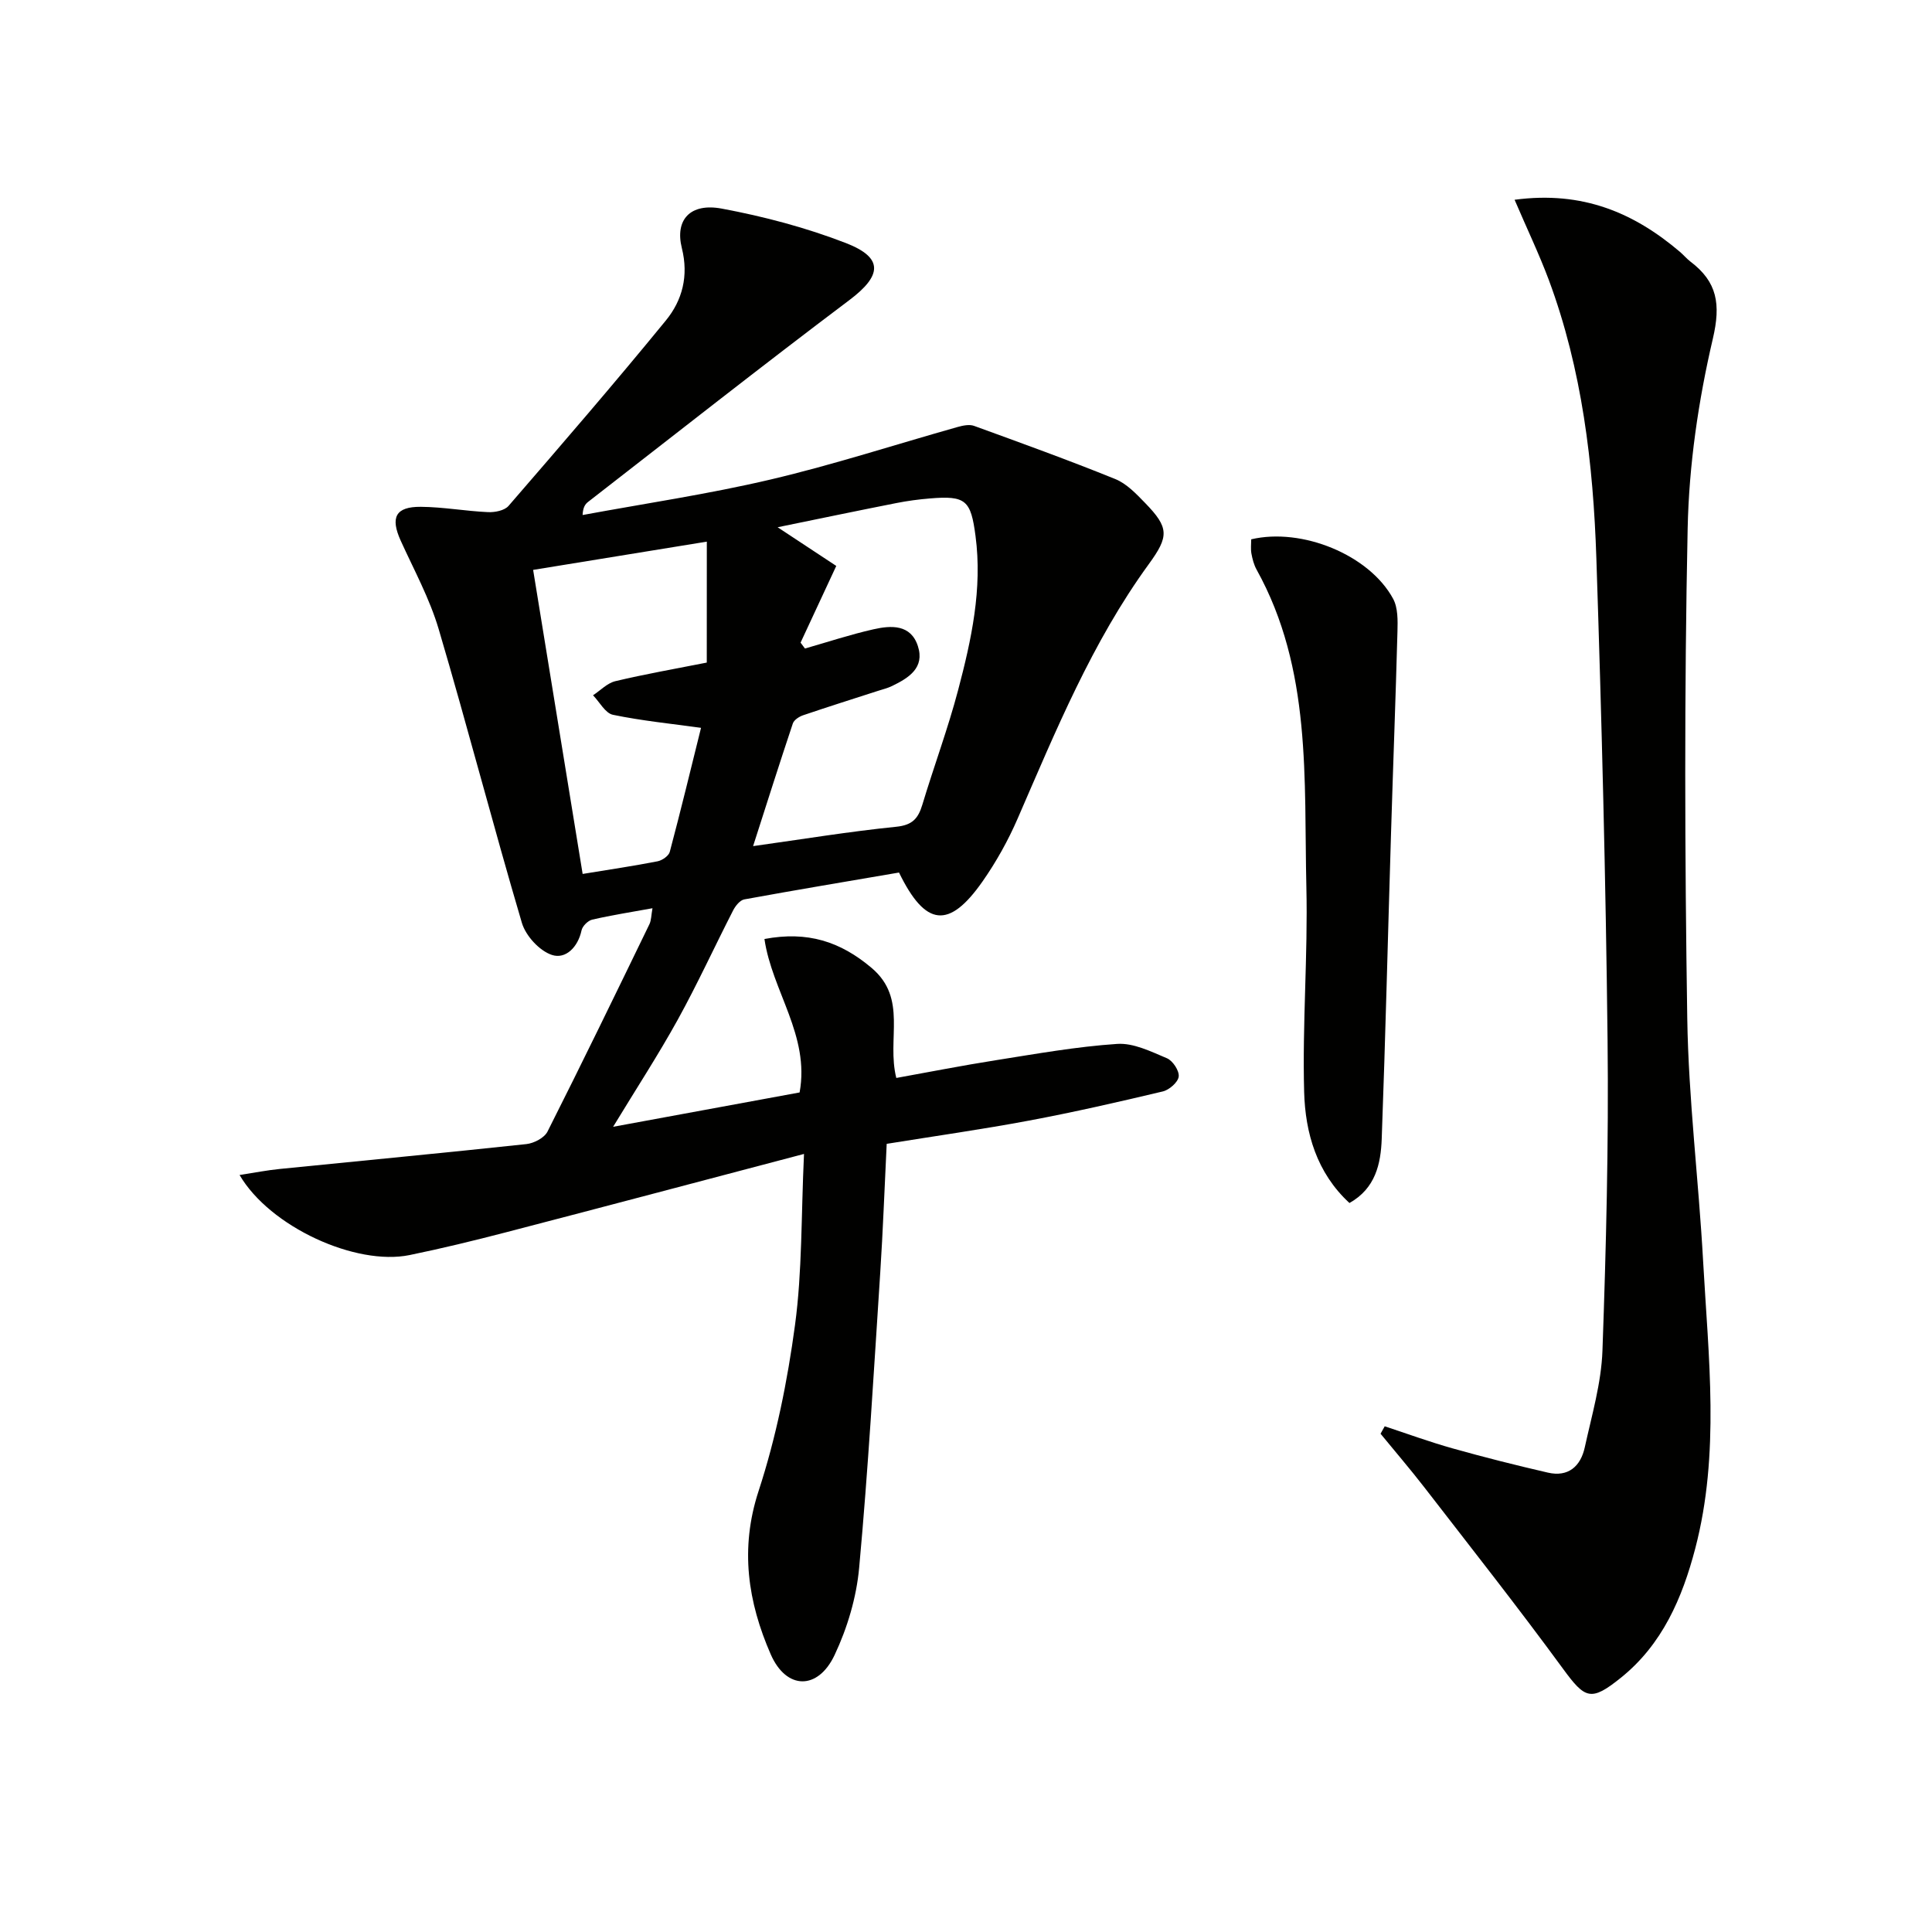
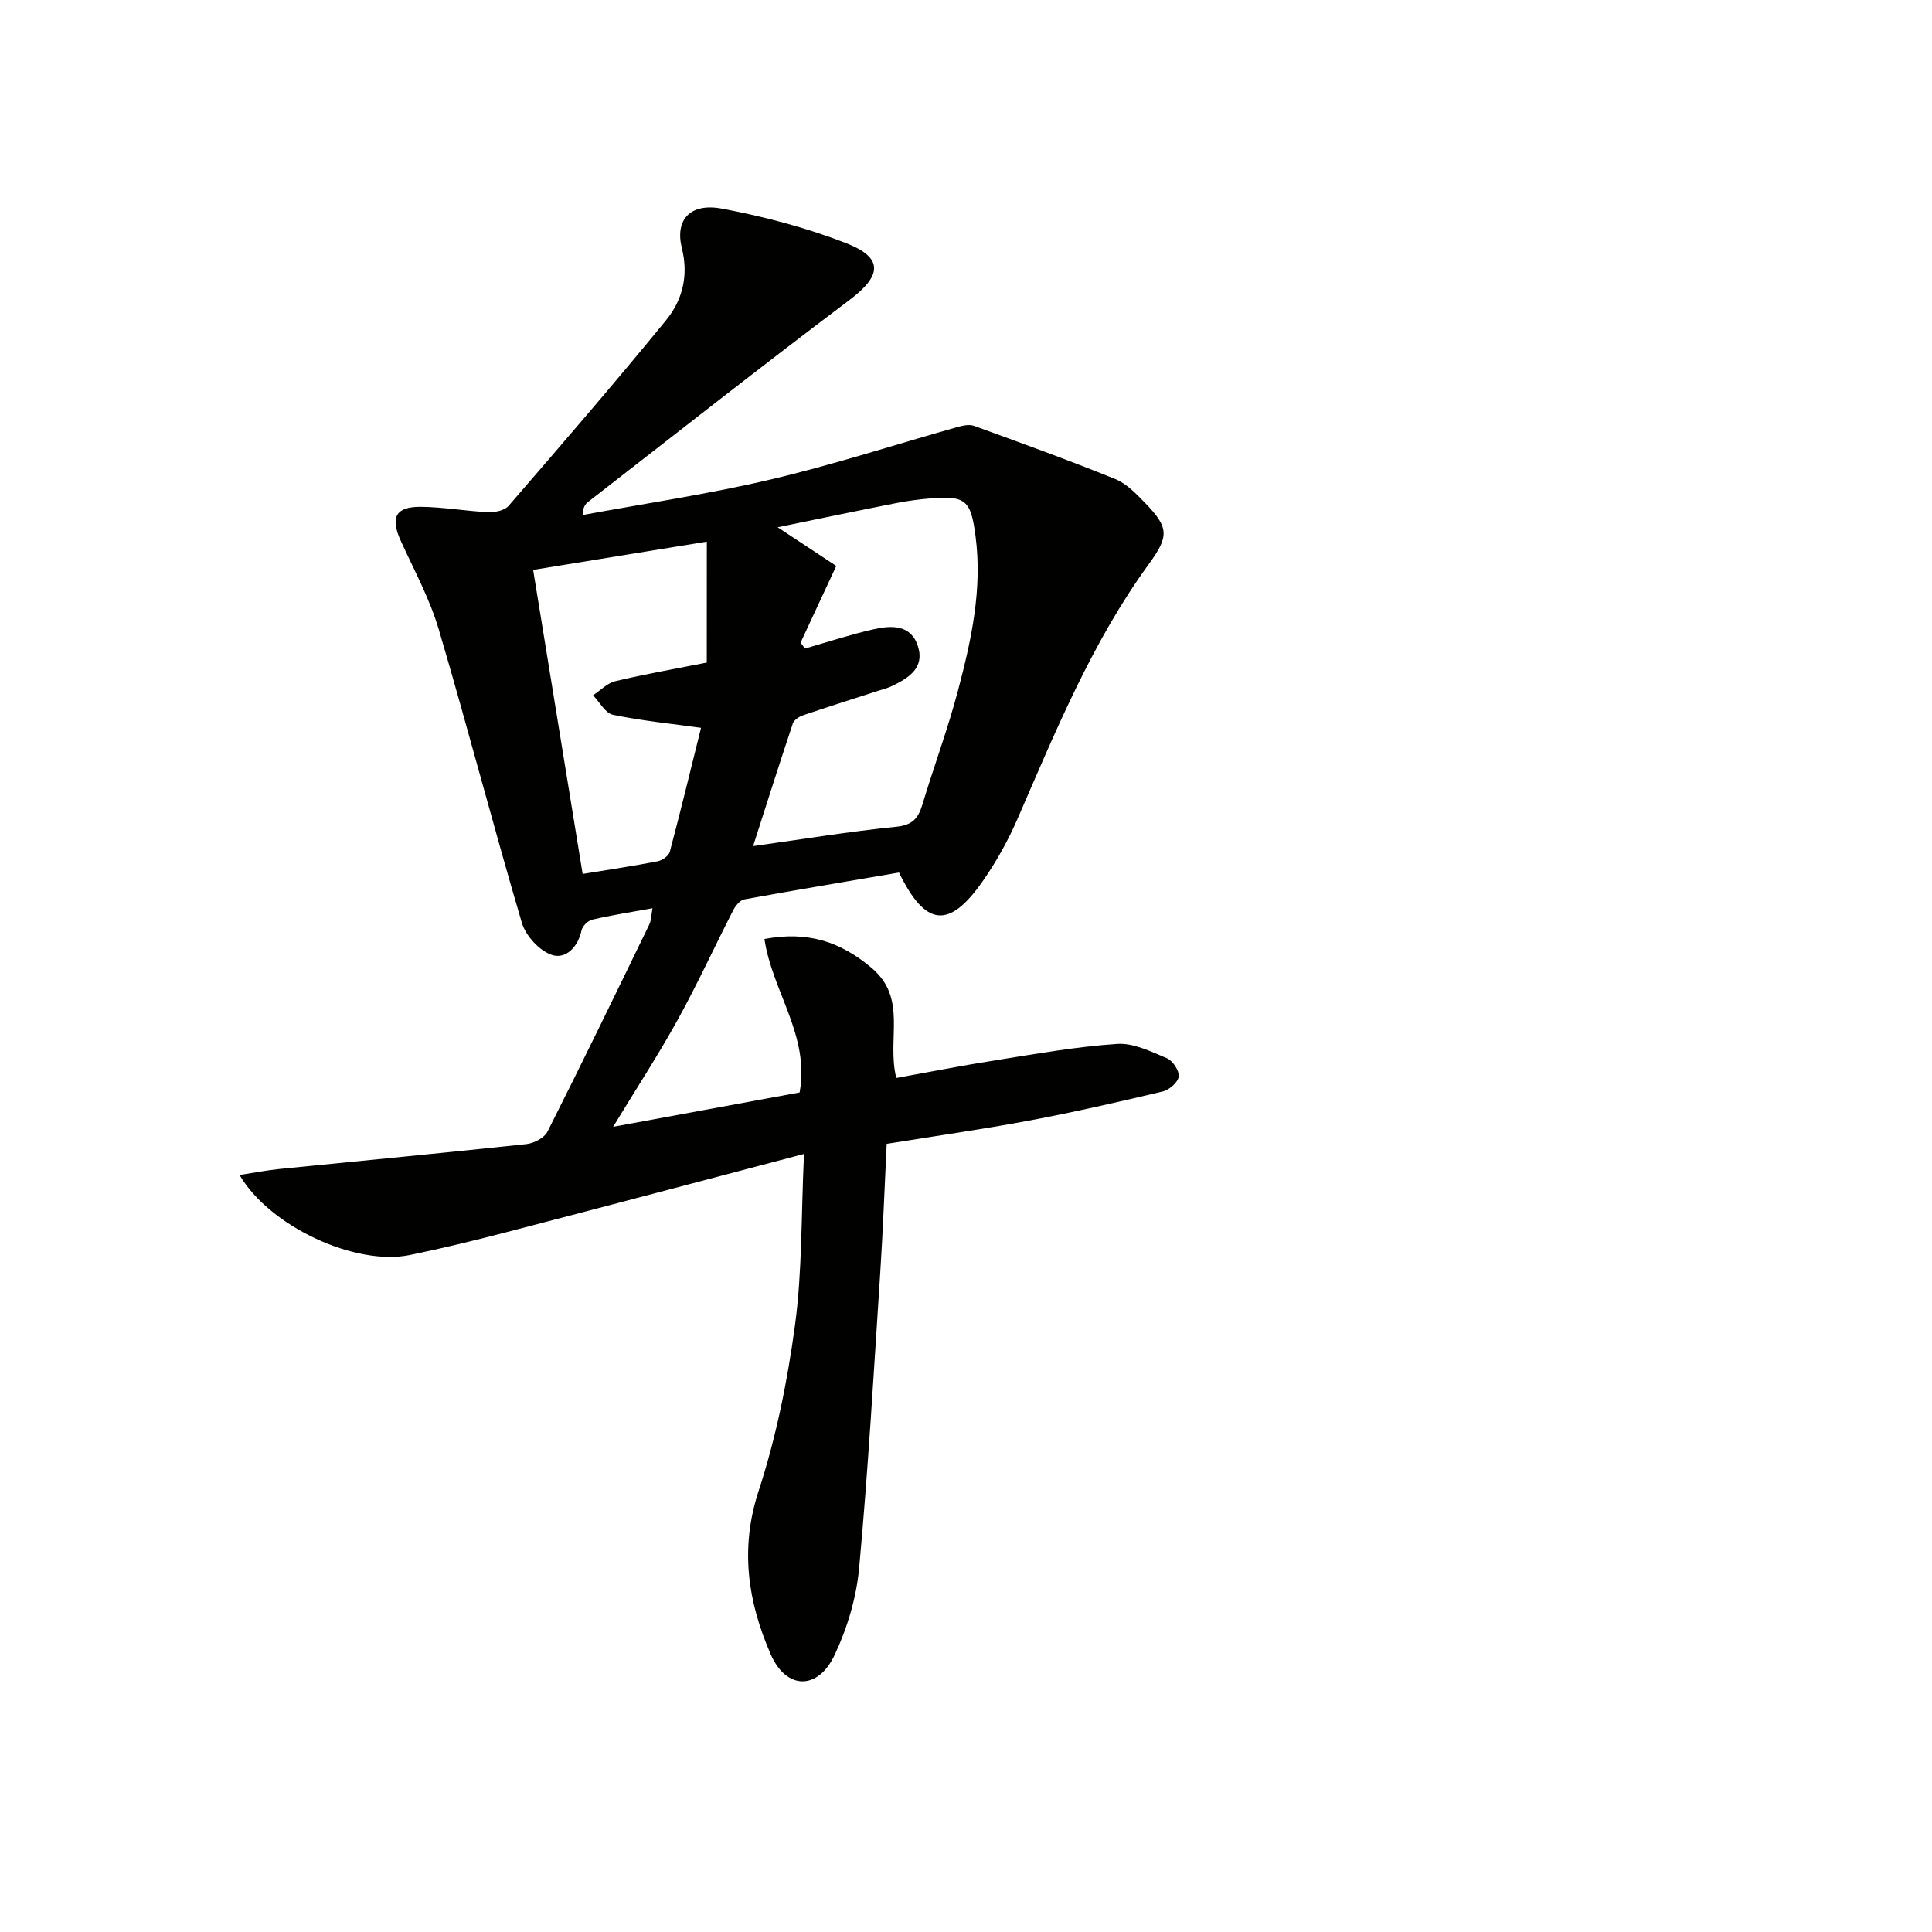
<svg xmlns="http://www.w3.org/2000/svg" enable-background="new 0 0 400 400" viewBox="0 0 400 400">
  <g fill="#010100">
    <path d="m49.6 243.27c3.25-.5 5.77-1 8.33-1.25 17.02-1.72 34.05-3.32 51.06-5.15 1.56-.17 3.71-1.29 4.36-2.58 7.18-14.23 14.14-28.58 21.1-42.93.4-.82.37-1.85.64-3.32-4.45.81-8.5 1.44-12.48 2.36-.89.21-2.03 1.35-2.21 2.23-.74 3.48-3.3 6.02-6.13 5.08-2.58-.85-5.42-3.95-6.22-6.64-5.97-20.2-11.25-40.6-17.22-60.8-1.87-6.33-5.11-12.26-7.86-18.31-2.19-4.83-1.1-7.07 4.17-7.03 4.63.04 9.24.89 13.88 1.1 1.43.07 3.43-.32 4.27-1.29 10.98-12.69 21.95-25.4 32.57-38.39 3.41-4.17 4.75-9.22 3.31-14.98-1.47-5.88 1.74-9.4 8.26-8.18 8.74 1.63 17.48 3.94 25.75 7.15 7.83 3.05 7.39 6.74.66 11.8-18.2 13.7-36.09 27.81-54.09 41.78-.59.46-1.05 1.1-1.13 2.71 12.98-2.4 26.07-4.33 38.91-7.35 13.05-3.07 25.83-7.24 38.75-10.88 1.08-.3 2.4-.58 3.38-.23 9.79 3.56 19.59 7.1 29.24 11.01 2.35.95 4.35 3.06 6.18 4.95 5 5.14 4.95 6.92.75 12.69-11.75 16.15-19.24 34.49-27.13 52.64-1.97 4.54-4.43 8.96-7.26 13.01-6.93 9.91-11.82 9.45-17.31-1.82-10.56 1.81-21.31 3.6-32.03 5.56-.89.16-1.82 1.33-2.3 2.25-3.86 7.53-7.39 15.25-11.48 22.66-4 7.24-8.53 14.19-13.38 22.17 13.36-2.46 26.08-4.8 38.61-7.11 2.15-11.8-5.7-20.95-7.28-31.77 8.92-1.68 15.73.52 22.2 6 7.5 6.35 3.06 14.67 5.1 22.77 6.77-1.22 13.66-2.58 20.59-3.67 8.36-1.32 16.72-2.82 25.14-3.38 3.37-.23 7 1.58 10.3 2.97 1.21.51 2.58 2.59 2.44 3.79-.14 1.17-1.95 2.76-3.29 3.08-9.2 2.19-18.43 4.3-27.72 6.04-9.77 1.83-19.61 3.22-29.45 4.81-.46 9.35-.77 17.97-1.33 26.58-1.33 20.4-2.5 40.82-4.37 61.18-.56 6.15-2.44 12.46-5.08 18.06-3.45 7.34-10 7.26-13.23-.13-4.72-10.81-6.43-21.85-2.51-33.82 3.63-11.11 5.98-22.77 7.54-34.37 1.5-11.14 1.26-22.51 1.86-35.41-21.43 5.64-41.6 11-61.8 16.25-6.58 1.71-13.2 3.32-19.87 4.69-11.12 2.27-28.9-5.82-35.19-16.58zm116.15-110.22c.3.41.61.82.91 1.22 4.72-1.35 9.4-2.9 14.18-3.98 3.66-.83 7.73-1.06 9.2 3.48 1.46 4.51-1.92 6.6-5.37 8.27-.89.43-1.86.67-2.81.97-5.2 1.68-10.42 3.32-15.59 5.08-.82.28-1.87.96-2.12 1.69-2.75 8.22-5.37 16.49-8.23 25.4 10.3-1.44 19.95-3.03 29.65-4.01 3.34-.34 4.53-1.72 5.39-4.56 2.39-7.94 5.3-15.74 7.41-23.74 2.75-10.42 5.05-20.95 3.6-31.91-.97-7.38-1.99-8.39-9.47-7.76-2.31.19-4.63.5-6.9.95-7.82 1.54-15.62 3.17-24.6 5.01 4.91 3.24 8.56 5.66 12.14 8.01-2.65 5.7-5.02 10.79-7.39 15.88zm-19.41-20.91c-11.85 1.93-23.84 3.88-35.96 5.85 3.49 21.42 6.84 42.01 10.25 62.95 5.44-.89 10.51-1.64 15.53-2.62.95-.19 2.29-1.12 2.51-1.95 2.29-8.61 4.38-17.27 6.47-25.68-6.14-.85-12.26-1.46-18.24-2.7-1.58-.33-2.76-2.64-4.12-4.04 1.53-1 2.94-2.52 4.62-2.92 6.08-1.45 12.25-2.53 18.93-3.85.01-8.5.01-16.59.01-25.04z" />
-     <path d="m313.58 41.36c14.11-1.89 24.74 2.72 34.23 10.78.76.65 1.41 1.44 2.2 2.04 5.53 4.19 6.29 8.79 4.62 15.93-3 12.83-4.95 26.17-5.22 39.34-.7 33.8-.6 67.62-.08 101.42.26 16.75 2.36 33.46 3.28 50.21 1.1 19.88 3.52 39.88-1.63 59.53-2.67 10.2-6.8 19.86-15.42 26.77-6.18 4.96-7.37 4.39-11.97-1.9-9.3-12.71-19.07-25.09-28.71-37.56-2.92-3.77-6.03-7.39-9.05-11.08.29-.51.57-1.02.86-1.54 4.7 1.55 9.36 3.26 14.12 4.59 6.51 1.83 13.07 3.48 19.66 5 4.24.98 6.79-1.33 7.64-5.23 1.45-6.63 3.42-13.3 3.66-20.01.76-21.41 1.3-42.84 1.06-64.26-.37-33.27-1.22-66.54-2.32-99.79-.65-19.62-2.94-39.09-9.86-57.68-2-5.34-4.49-10.53-7.07-16.56z" />
-     <path d="m279.39 249.07c-6.79-6.26-9.15-14.51-9.38-22.99-.39-14.12.79-28.28.46-42.41-.52-22.33 1.16-45.1-10.32-65.76-.55-1-.85-2.18-1.06-3.31-.17-.96-.04-1.98-.04-2.94 10.51-2.48 24.47 3.23 29.38 12.31 1.01 1.87.96 4.48.9 6.74-.37 13.92-.91 27.83-1.33 41.75-.65 21.11-1.15 42.23-1.93 63.33-.19 5.16-1.28 10.25-6.68 13.28z" />
  </g>
</svg>